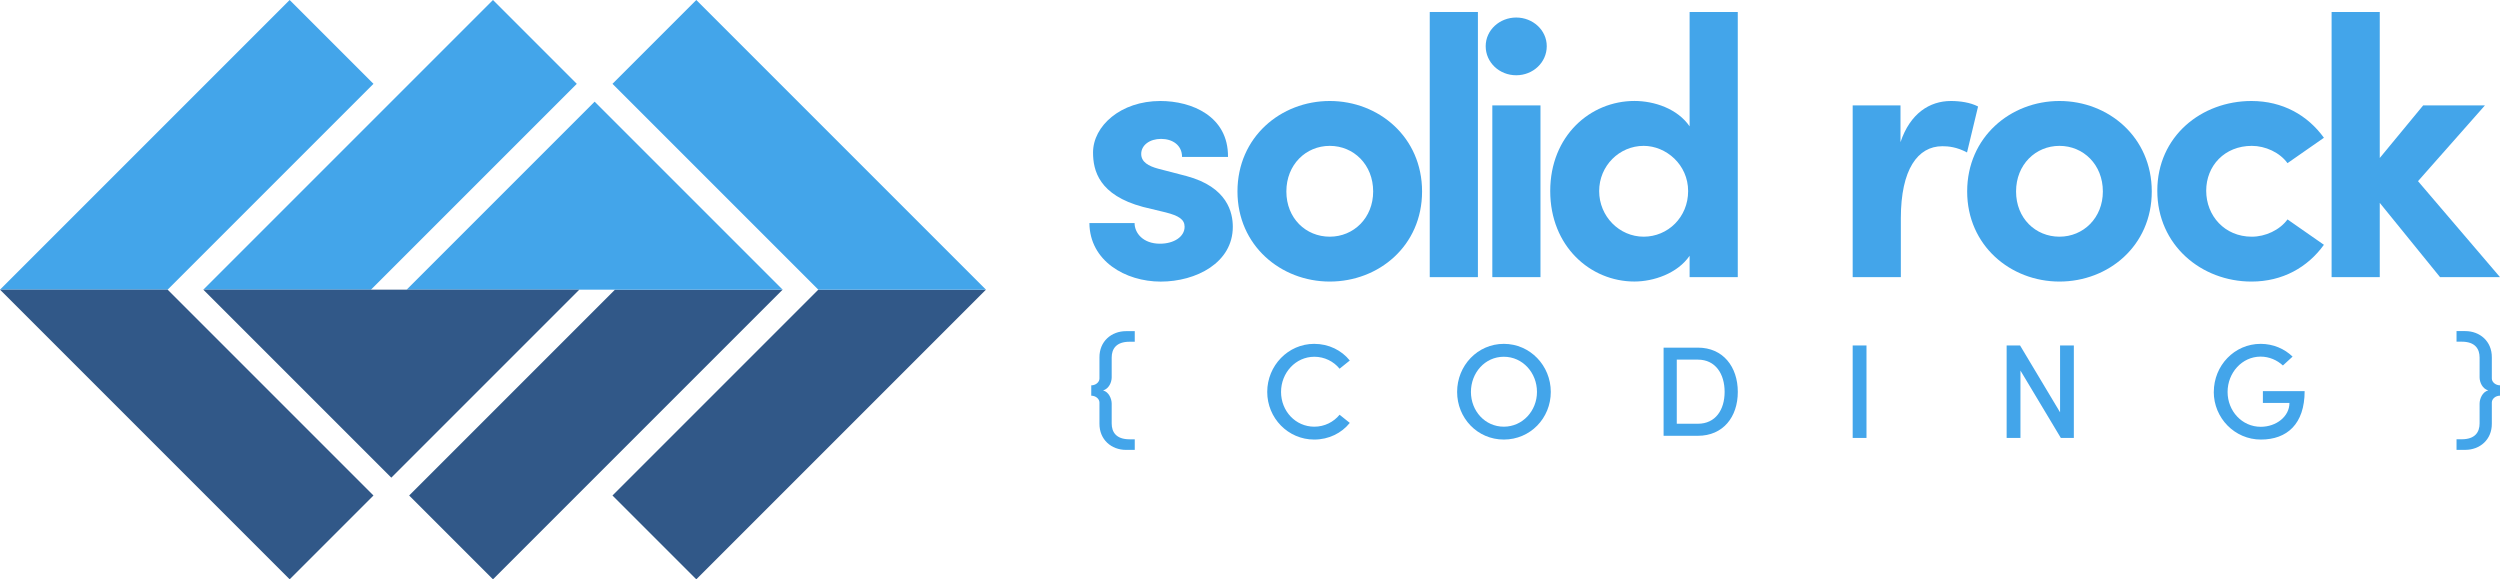
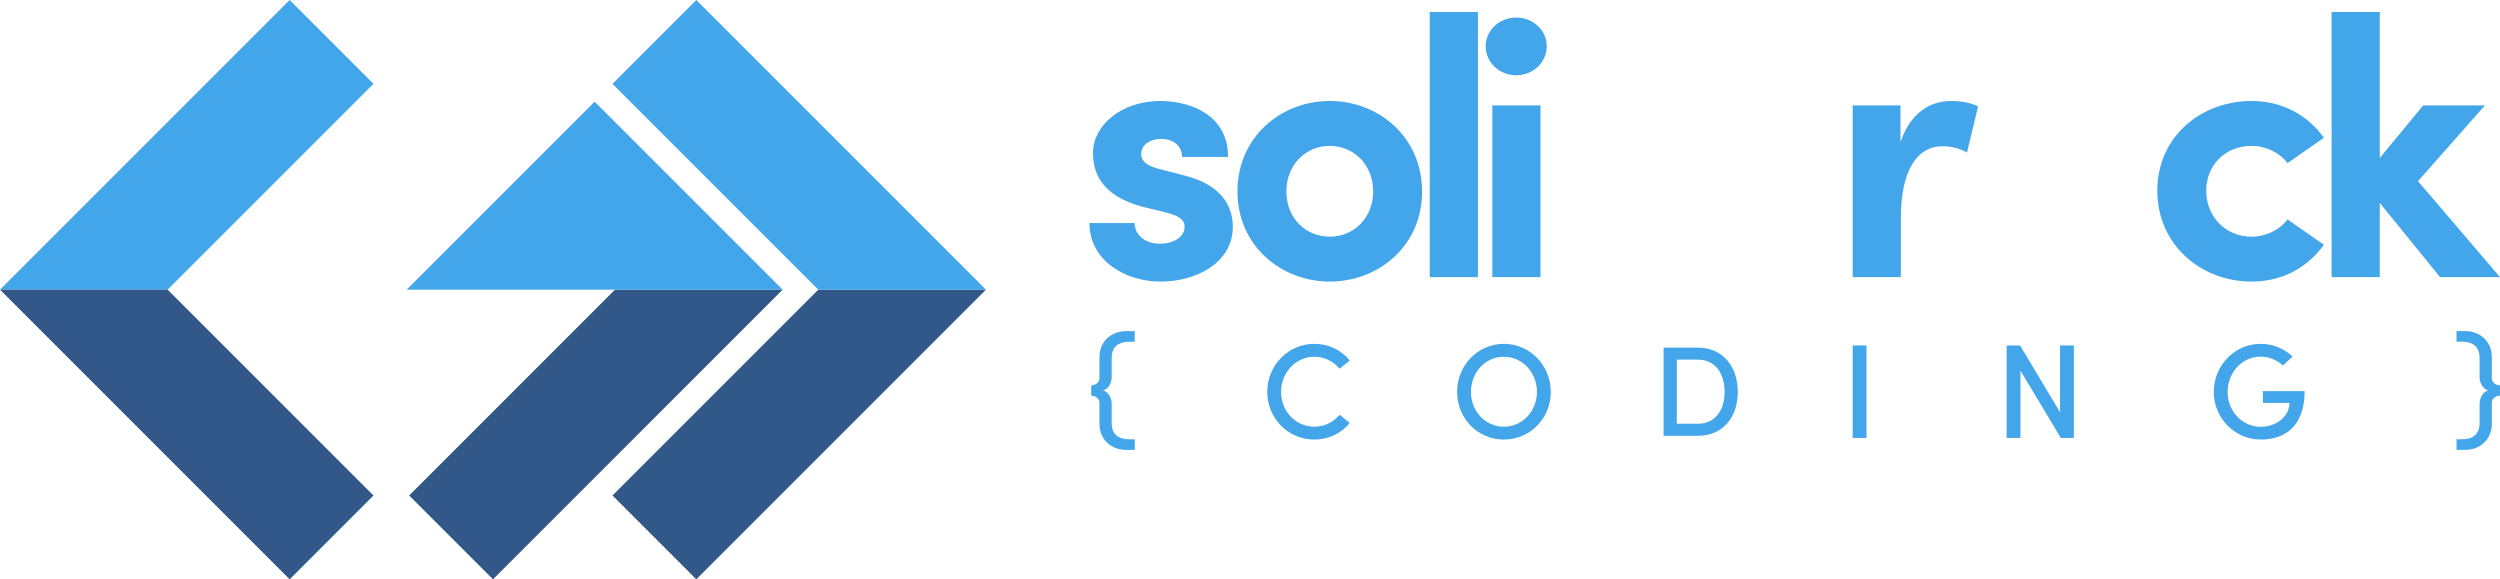
<svg xmlns="http://www.w3.org/2000/svg" id="Layer_2" viewBox="0 0 713.17 165.26">
  <defs>
    <style>.cls-1{fill:#315888;}.cls-2{fill:#43a5ea;}</style>
  </defs>
  <g id="Layer_1-2">
    <path class="cls-2" d="M317.13,107.63c0,1.45-.8,3.25-2.45,3.75,1.61.42,2.45,2.34,2.45,3.79v5.63c0,2.45,1.26,4.52,5.09,4.52h1.49v3.02h-2.49c-4.17,0-7.62-2.91-7.58-7.5v-6.01c0-1.07-1.11-1.95-2.34-1.95v-2.95c1.23,0,2.34-.88,2.34-1.95v-6.01c-.04-4.59,3.41-7.5,7.58-7.5h2.49v3.02h-1.49c-3.83,0-5.09,2.07-5.09,4.52v5.63Z" />
    <path class="cls-2" d="M361.5,111.8c0-7.47,5.93-13.71,13.4-13.71,4.17,0,7.81,1.84,10.15,4.75l-2.91,2.34c-1.68-2.07-4.29-3.41-7.2-3.41-5.36,0-9.5,4.59-9.5,10.03s4.1,9.92,9.5,9.92c2.91,0,5.51-1.34,7.2-3.41l2.91,2.33c-2.34,2.91-5.97,4.75-10.15,4.75-7.47,0-13.4-6.13-13.4-13.59Z" />
    <path class="cls-2" d="M415.67,111.8c0-7.5,5.82-13.71,13.32-13.71s13.4,6.2,13.4,13.71-5.86,13.59-13.4,13.59-13.32-6.13-13.32-13.59ZM438.45,111.8c0-5.44-4.06-10.03-9.46-10.03s-9.38,4.59-9.38,10.03,4.02,9.92,9.38,9.92,9.46-4.52,9.46-9.92Z" />
    <path class="cls-2" d="M484.35,99.17c7.19,0,11.39,5.47,11.39,12.63s-4.2,12.52-11.39,12.52h-9.78v-25.14h9.78ZM484.35,120.88c5.04,0,7.63-3.98,7.63-9.09s-2.59-9.2-7.63-9.2h-6.02v18.28h6.02Z" />
    <path class="cls-2" d="M528.51,124.93v-26.38h3.94v26.38h-3.94Z" />
    <path class="cls-2" d="M587.66,98.55h3.94v26.38h-3.71l-11.52-19.22v19.22h-3.94v-26.38h3.83l11.41,19.07v-19.07Z" />
    <path class="cls-2" d="M631.53,111.8c0-7.5,5.86-13.71,13.36-13.71,3.6,0,6.82,1.42,9.11,3.64l-2.76,2.53c-1.65-1.53-3.91-2.53-6.36-2.53-5.32,0-9.42,4.63-9.42,10.07s4.1,9.95,9.46,9.95c4.44,0,8.19-2.95,8.19-6.81h-7.58v-3.37h11.91c0,9.38-5.02,13.82-12.48,13.82s-13.44-6.13-13.44-13.59Z" />
    <path class="cls-2" d="M710.84,107.97c0,1.07,1.11,1.95,2.34,1.95v2.95c-1.23,0-2.34.88-2.34,1.95v6.01c.04,4.59-3.41,7.5-7.58,7.5h-2.49v-3.02h1.49c3.83,0,5.09-2.07,5.09-4.52v-5.63c0-1.45.84-3.37,2.45-3.79-1.65-.5-2.45-2.3-2.45-3.75v-5.63c0-2.45-1.26-4.52-5.09-4.52h-1.49v-3.02h2.49c4.17,0,7.62,2.91,7.58,7.5v6.01Z" />
    <path class="cls-2" d="M310.76,63.64h12.9c0,2.83,2.41,5.88,7.24,5.88,3.99,0,7.03-1.99,7.03-4.83,0-2.1-1.68-3.15-5.35-4.09l-6.5-1.57c-12.59-3.36-14.27-10.39-14.27-15.53,0-7.55,7.87-14.69,19.2-14.69,8.92,0,19.41,4.3,19.3,15.95h-13.11c0-3.36-2.73-5.14-5.98-5.14s-5.67,1.78-5.67,4.3c0,2.31,2.1,3.46,4.83,4.2l8.08,2.1c11.75,3.15,13.22,10.49,13.22,14.48,0,10.28-10.49,15.63-20.56,15.63s-20.25-5.88-20.35-16.68Z" />
    <path class="cls-2" d="M353.01,54.62c0-15.53,12.38-25.81,26.33-25.81s26.33,10.28,26.33,25.81-12.38,25.7-26.33,25.7-26.33-10.28-26.33-25.7ZM391.72,54.62c0-7.66-5.56-13.01-12.38-13.01s-12.38,5.35-12.38,13.01,5.56,12.9,12.38,12.9,12.38-5.35,12.38-12.9Z" />
    <path class="cls-2" d="M407.86,79.06V3.42h13.74v75.64h-13.74Z" />
    <path class="cls-2" d="M423.82,13.18c0-4.62,3.99-8.18,8.71-8.18s8.71,3.57,8.71,8.18-3.88,8.29-8.71,8.29-8.71-3.67-8.71-8.29ZM425.71,79.06V30.07h13.74v48.99h-13.74Z" />
-     <path class="cls-2" d="M481.99,3.42h13.74v75.64h-13.74v-6.09c-3.46,5.04-10.28,7.34-15.74,7.34-12.59,0-24.02-10.07-24.02-25.81s11.43-25.7,24.02-25.7c5.67,0,12.27,2.2,15.74,7.24V3.42ZM481.57,54.51c0-7.55-6.29-12.9-12.69-12.9-6.92,0-12.69,5.67-12.69,12.9s5.77,13.01,12.69,13.01,12.69-5.56,12.69-13.01Z" />
    <path class="cls-2" d="M564.28,30.38l-3.15,13.11c-2.94-1.57-5.35-1.78-7.03-1.78-7.03,0-11.85,6.61-11.85,20.56v16.79h-13.74V30.07h13.64v10.49c2.73-8.18,8.29-11.75,14.37-11.75,2.62,0,5.56.42,7.76,1.57Z" />
-     <path class="cls-2" d="M561.17,54.62c0-15.53,12.38-25.81,26.33-25.81s26.33,10.28,26.33,25.81-12.38,25.7-26.33,25.7-26.33-10.28-26.33-25.7ZM599.88,54.62c0-7.66-5.56-13.01-12.38-13.01s-12.38,5.35-12.38,13.01,5.56,12.9,12.38,12.9,12.38-5.35,12.38-12.9Z" />
    <path class="cls-2" d="M615.41,54.41c0-15.53,12.59-25.6,26.86-25.6,8.92,0,16.05,4.09,20.67,10.49l-10.39,7.24c-2.2-3.04-6.29-4.93-10.18-4.93-7.76,0-13.01,5.67-13.01,12.8s5.25,13.11,13.01,13.11c3.88,0,7.97-1.89,10.18-4.93l10.39,7.24c-4.62,6.4-11.75,10.49-20.67,10.49-14.27,0-26.86-10.39-26.86-25.91Z" />
    <path class="cls-2" d="M713.17,79.06h-17.1l-17.2-21.19v21.19h-13.74V3.42h13.74v41.65l12.38-15h17.62l-19.09,21.61,23.39,27.38Z" />
    <polyline class="cls-2" points="106.54 23.91 82.63 0 0 82.63 47.82 82.63 106.54 23.91" />
    <polygon class="cls-1" points="106.54 141.35 82.63 165.26 0 82.63 47.82 82.63 106.54 141.35" />
    <polygon class="cls-1" points="174.72 141.35 198.63 165.26 281.26 82.63 233.44 82.63 174.72 141.35" />
-     <polygon class="cls-2" points="164.54 23.91 140.63 0 58 82.63 105.82 82.63 164.54 23.91" />
    <polygon class="cls-1" points="116.72 141.35 140.63 165.26 223.26 82.63 175.44 82.63 116.72 141.35" />
    <polygon class="cls-2" points="174.72 23.91 198.63 0 281.26 82.63 233.44 82.63 174.72 23.91" />
    <polygon class="cls-2" points="169.63 29 116 82.63 223.26 82.63 169.63 29" />
-     <polygon class="cls-1" points="111.63 136.26 165.26 82.63 58 82.63 111.63 136.26" />
  </g>
</svg>